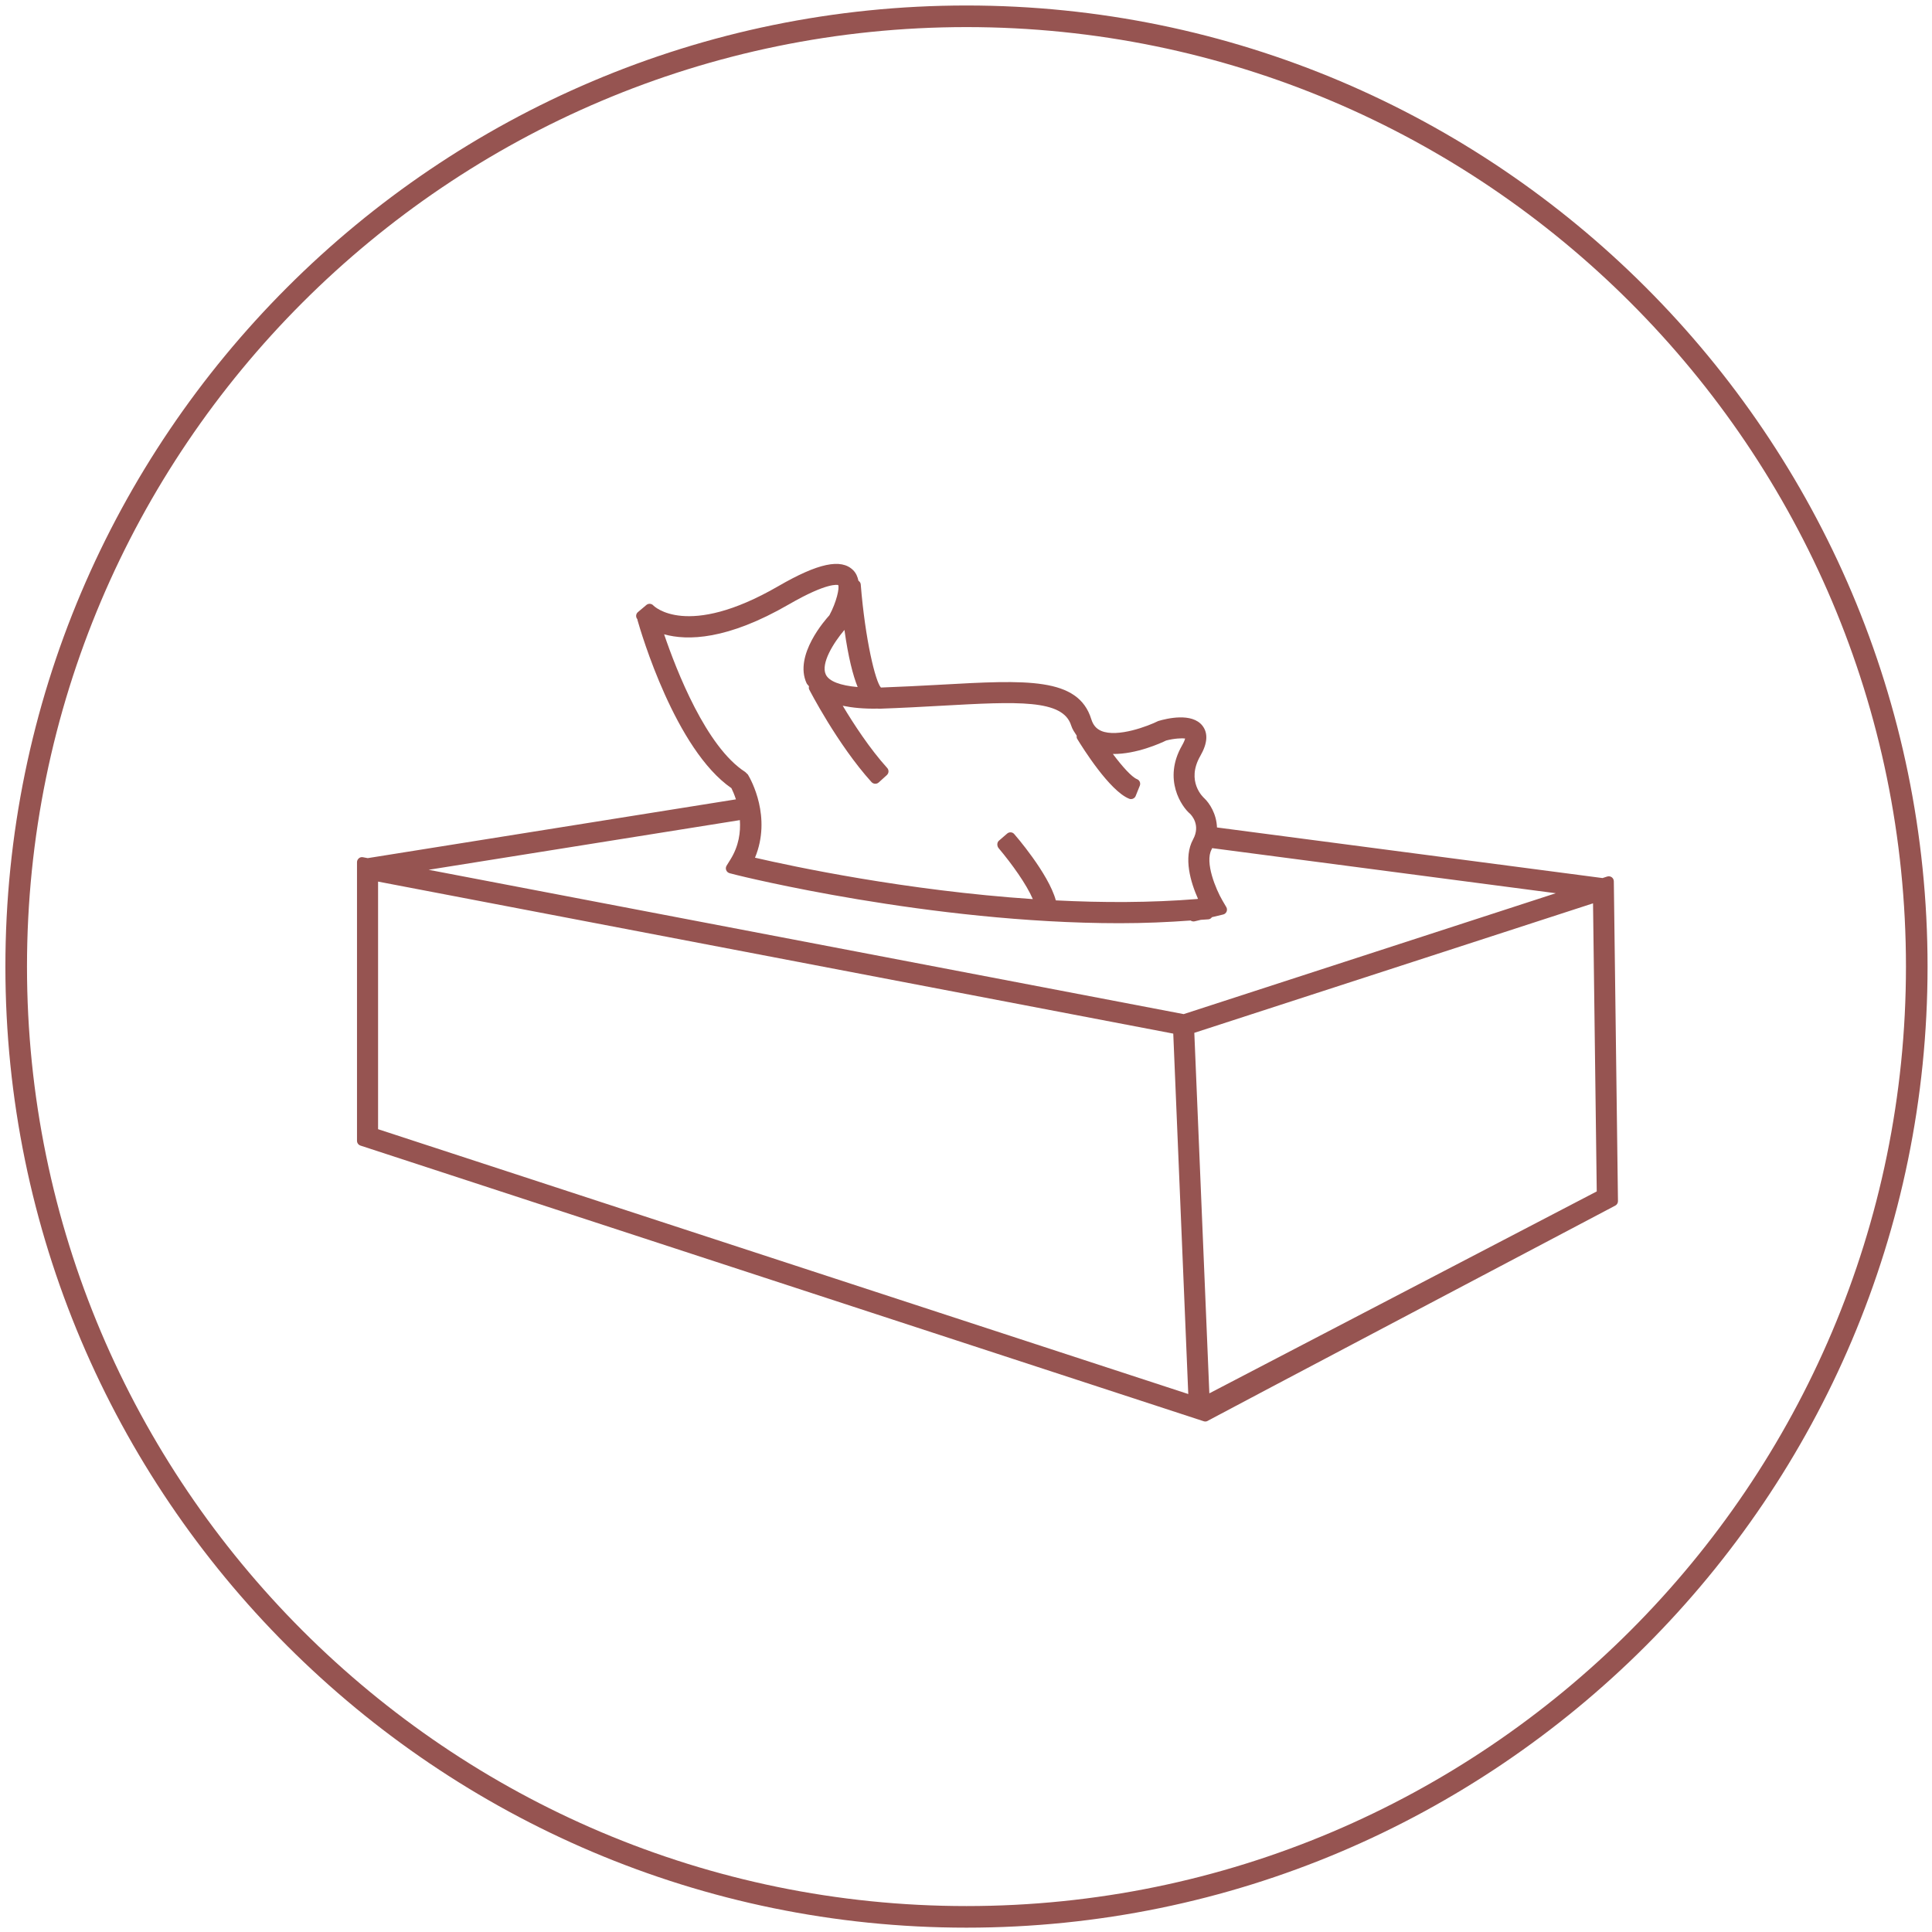
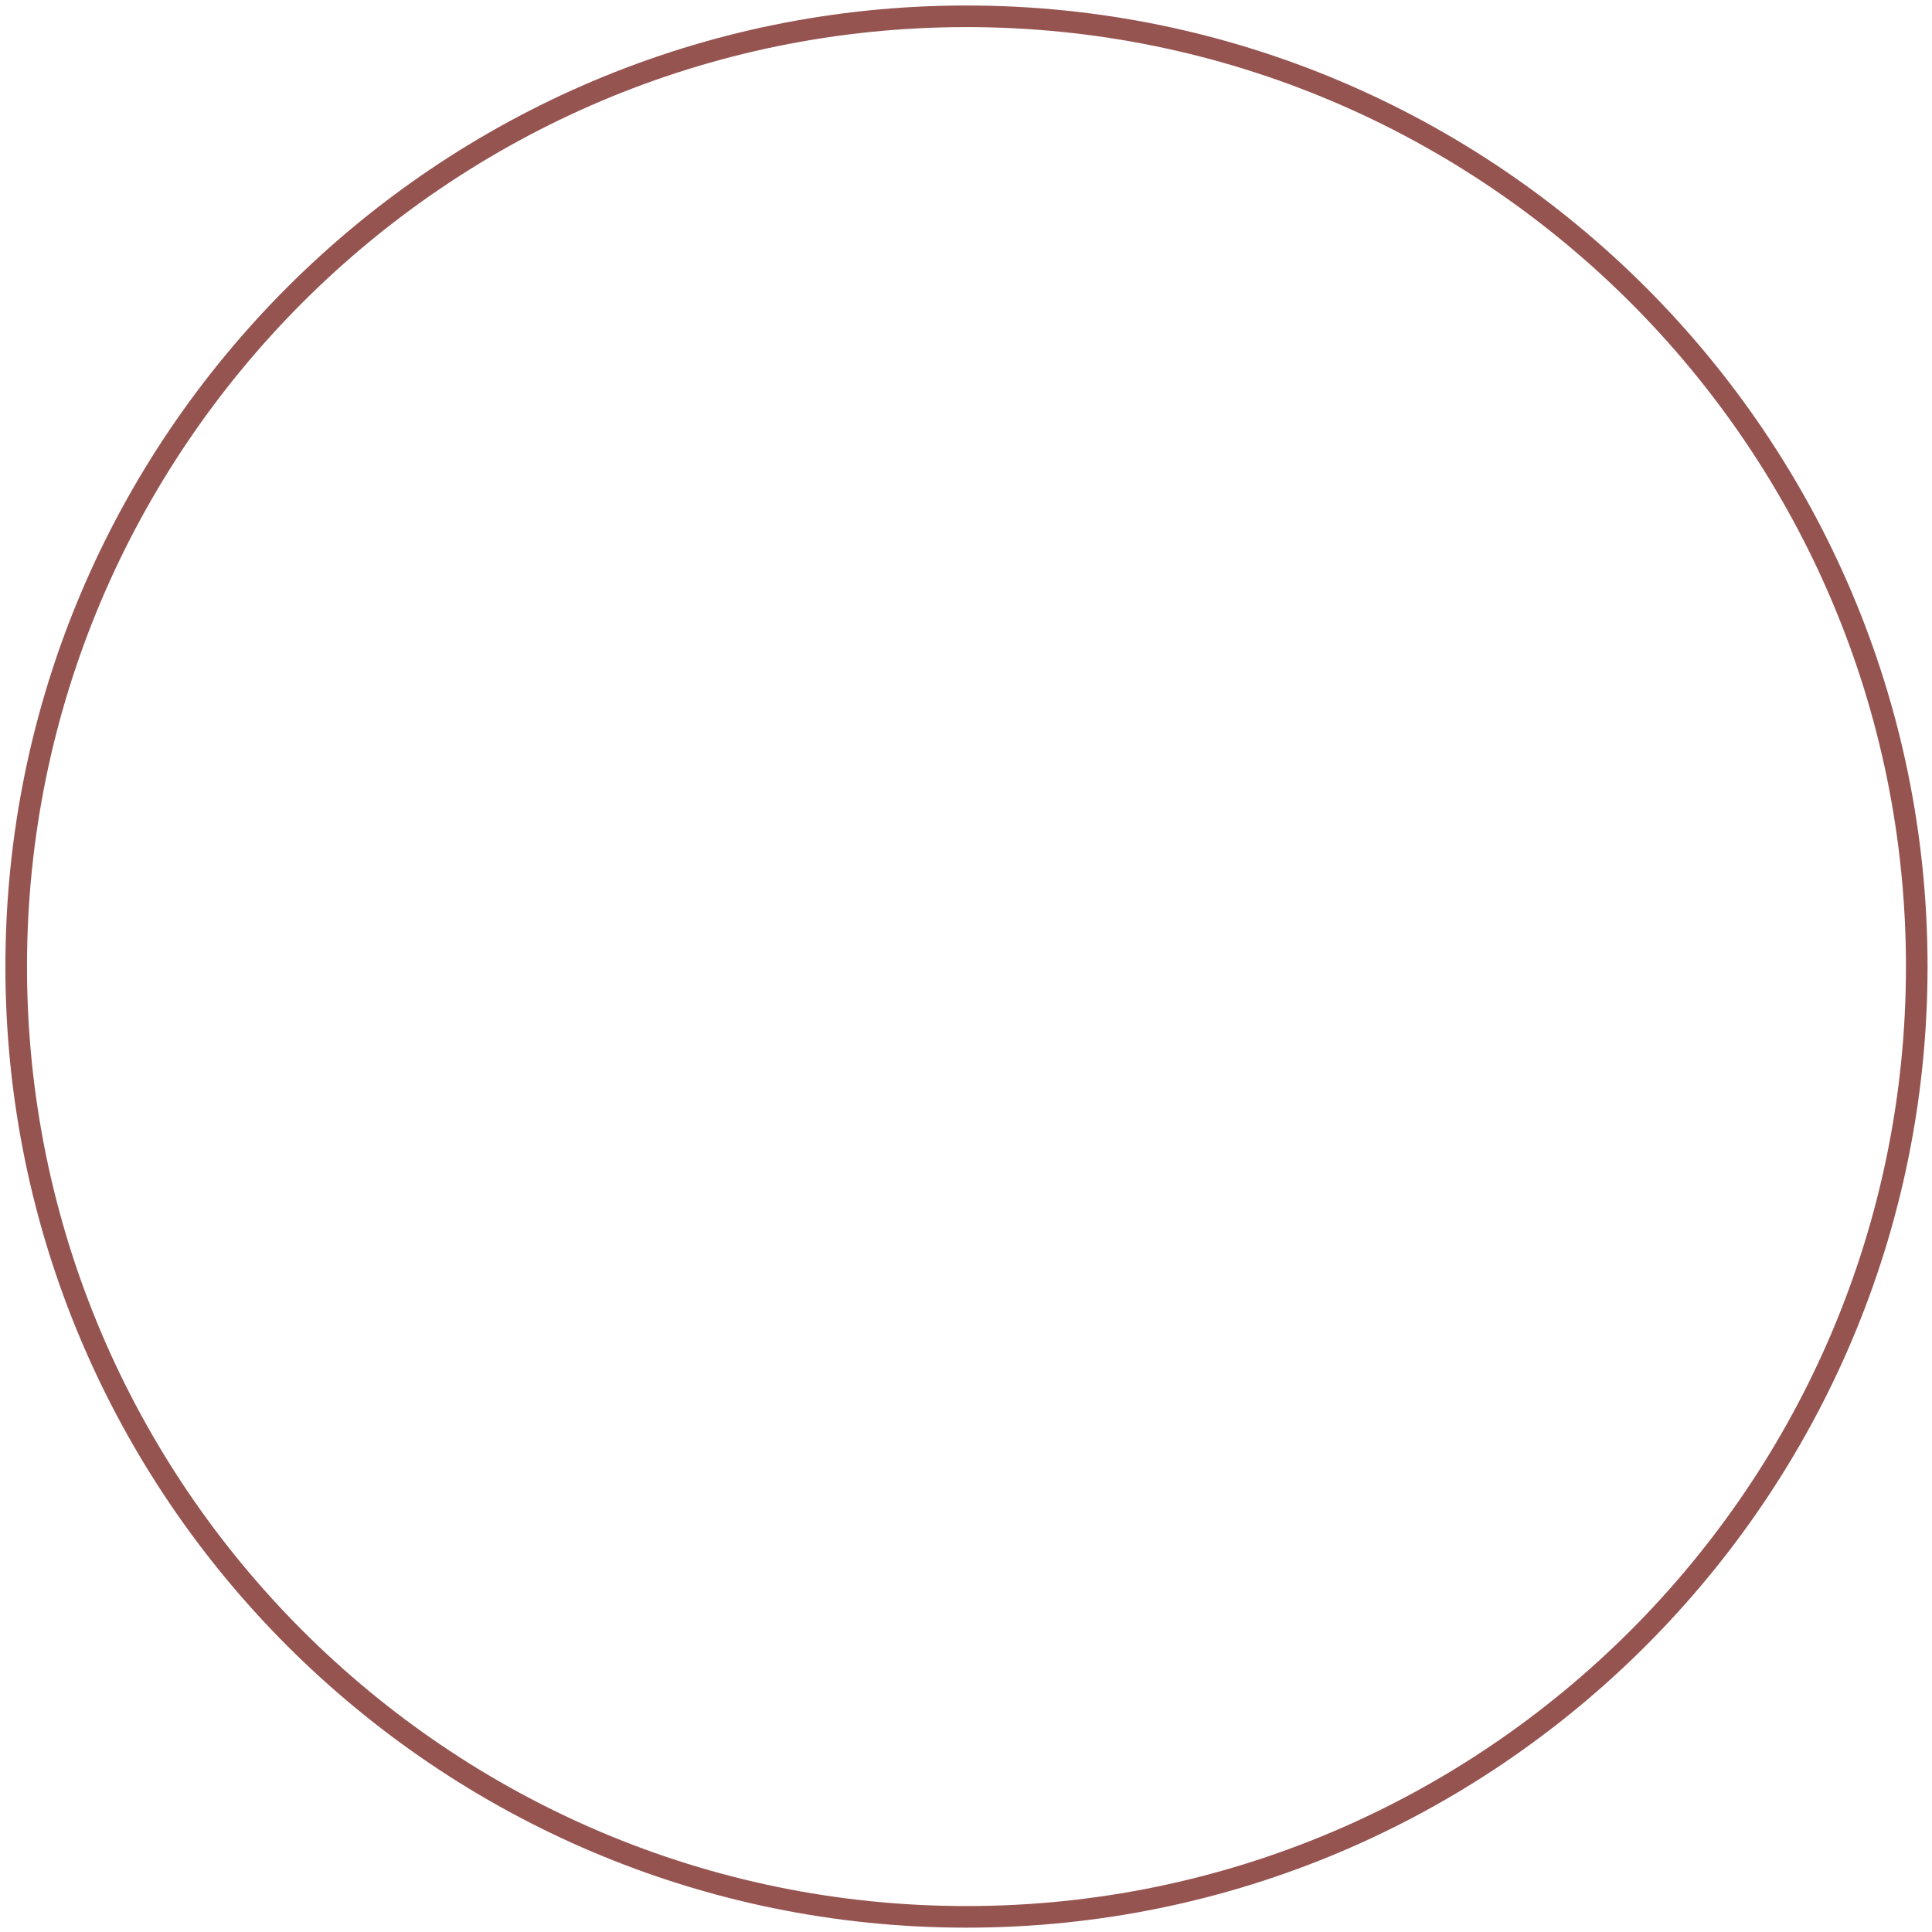
<svg xmlns="http://www.w3.org/2000/svg" width="200px" height="200px" version="1.1" xml:space="preserve" style="fill-rule:evenodd;clip-rule:evenodd;stroke-linejoin:round;stroke-miterlimit:2;">
  <g transform="matrix(2.981,0,0,2.981,-451.856,-342.425)">
    <g id="Allergies">
      <g id="icon">
        <path d="M185.141,115.81C167.152,115.81 152.516,130.446 152.516,148.435C152.516,166.424 167.152,181.06 185.141,181.06C203.131,181.06 217.766,166.424 217.766,148.435C217.766,130.446 203.131,115.81 185.141,115.81ZM185.141,181.81C166.738,181.81 151.766,166.838 151.766,148.435C151.766,130.032 166.738,115.06 185.141,115.06C203.545,115.06 218.516,130.032 218.516,148.435C218.516,166.838 203.545,181.81 185.141,181.81Z" style="fill:rgb(150,84,81);fill-rule:nonzero;" />
-         <path d="M176.948,144.71L176.811,144.931C176.782,144.978 176.776,145.037 176.798,145.088C176.818,145.14 176.862,145.178 176.917,145.193L177.168,145.257C177.233,145.274 183.875,146.929 190.454,146.929C191.32,146.929 192.141,146.893 192.928,146.835C192.931,146.837 192.931,146.841 192.933,146.842C192.962,146.859 192.993,146.868 193.025,146.868C193.039,146.868 193.052,146.867 193.066,146.863L193.278,146.812C193.364,146.805 193.458,146.802 193.543,146.794C193.595,146.79 193.636,146.76 193.665,146.72L194.053,146.627C194.107,146.615 194.151,146.578 194.174,146.526C194.195,146.475 194.191,146.417 194.164,146.37L194.032,146.145C193.803,145.757 193.41,144.813 193.652,144.37C193.661,144.353 193.665,144.337 193.673,144.322L205.606,145.888L192.683,150.086L166.463,145.074L177.272,143.349C177.3,143.765 177.238,144.242 176.948,144.71ZM180.38,136.237C180.252,136.376 179.14,137.62 179.588,138.594C179.607,138.636 179.647,138.664 179.671,138.702C179.664,138.738 179.662,138.777 179.679,138.812C179.689,138.831 180.66,140.72 181.844,142.029C181.879,142.067 181.927,142.086 181.974,142.086C182.016,142.086 182.058,142.072 182.092,142.042L182.376,141.785C182.41,141.753 182.431,141.71 182.433,141.664C182.435,141.617 182.42,141.572 182.388,141.538C181.784,140.87 181.227,140.017 180.844,139.378C181.184,139.447 181.574,139.487 182.052,139.477C182.077,139.479 182.1,139.48 182.12,139.48L182.132,139.48C182.902,139.453 183.616,139.414 184.275,139.377C186.907,139.231 188.492,139.145 188.777,140.064C188.82,140.202 188.897,140.304 188.968,140.415C188.964,140.452 188.964,140.49 188.985,140.525C189.167,140.825 190.108,142.333 190.79,142.606C190.811,142.615 190.834,142.619 190.855,142.619C190.925,142.619 190.99,142.578 191.017,142.509L191.16,142.154C191.177,142.111 191.177,142.062 191.159,142.019C191.14,141.977 191.106,141.943 191.062,141.926C190.88,141.853 190.555,141.493 190.225,141.052C191.038,141.063 191.89,140.675 192.074,140.585C192.363,140.508 192.643,140.501 192.733,140.515C192.724,140.554 192.699,140.63 192.629,140.753C191.947,141.937 192.623,142.895 192.905,143.129C192.944,143.168 193.285,143.513 193.01,144.019C192.663,144.654 192.93,145.519 193.181,146.082L193.15,146.089C191.535,146.219 189.868,146.219 188.244,146.136C187.988,145.194 186.812,143.847 186.8,143.834C186.737,143.759 186.627,143.753 186.554,143.816L186.266,144.065C186.194,144.128 186.197,144.252 186.259,144.325C186.723,144.877 187.224,145.576 187.445,146.092C183.032,145.795 179.103,144.957 177.797,144.654C178.381,143.245 177.661,141.948 177.55,141.766L177.457,141.677C176.104,140.808 175.074,138.169 174.641,136.896C175.45,137.122 176.833,137.096 178.974,135.857C180.326,135.076 180.668,135.185 180.684,135.184L180.684,135.183C180.74,135.279 180.624,135.788 180.38,136.237ZM180.254,138.289C180.079,137.91 180.515,137.201 180.903,136.744C181.037,137.697 181.199,138.324 181.362,138.728C180.758,138.675 180.363,138.529 180.254,138.289ZM193.053,150.736L206.899,146.239L207.028,156.243L193.575,163.255L193.053,150.736ZM164.708,145.484L192.322,150.763L192.843,163.279L164.708,154.082L164.708,145.484ZM207.765,156.578L207.621,145.472C207.62,145.417 207.594,145.365 207.548,145.332C207.504,145.3 207.446,145.292 207.392,145.308L207.228,145.361L193.84,143.604C193.824,143.138 193.586,142.764 193.397,142.587C193.371,142.564 192.752,142.006 193.262,141.119C193.512,140.684 193.537,140.333 193.337,140.073C192.972,139.604 192.092,139.821 191.799,139.908C191.469,140.075 190.389,140.493 189.819,140.25C189.648,140.176 189.539,140.048 189.476,139.846C189.022,138.378 187.221,138.481 184.231,138.647L184.142,138.652C183.534,138.685 182.874,138.719 182.17,138.745C181.982,138.547 181.624,137.095 181.469,135.162C181.465,135.107 181.432,135.066 181.39,135.037C181.359,134.899 181.308,134.771 181.205,134.669C180.79,134.256 179.989,134.424 178.608,135.224C175.419,137.069 174.28,135.907 174.27,135.898C174.208,135.825 174.095,135.818 174.025,135.878L173.732,136.125C173.658,136.186 173.648,136.296 173.711,136.371C173.711,136.372 173.714,136.375 173.715,136.375C173.716,136.38 173.711,136.385 173.713,136.391C173.843,136.851 175.035,140.898 176.978,142.239C177.017,142.317 177.078,142.454 177.135,142.628L164.349,144.669L164.184,144.638C164.129,144.627 164.079,144.641 164.04,144.675C164,144.709 163.976,144.758 163.976,144.81L163.976,154.485C163.976,154.561 164.025,154.627 164.096,154.651L193.379,164.224C193.397,164.23 193.415,164.233 193.433,164.233C193.471,164.233 193.509,164.221 193.539,164.198C193.579,164.167 207.672,156.735 207.672,156.735C207.73,156.705 207.766,156.643 207.765,156.578Z" style="fill:rgb(150,84,81);fill-rule:nonzero;" />
      </g>
    </g>
  </g>
</svg>